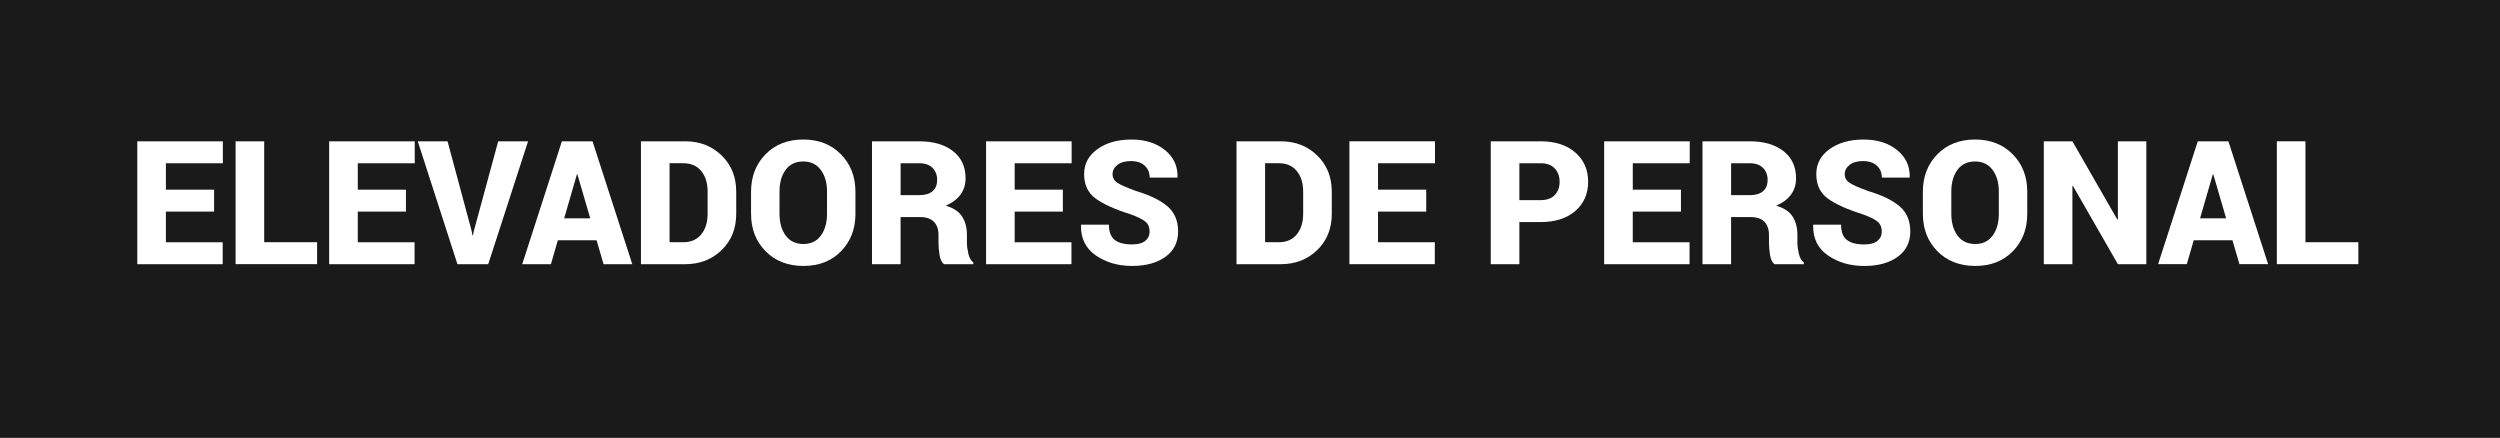
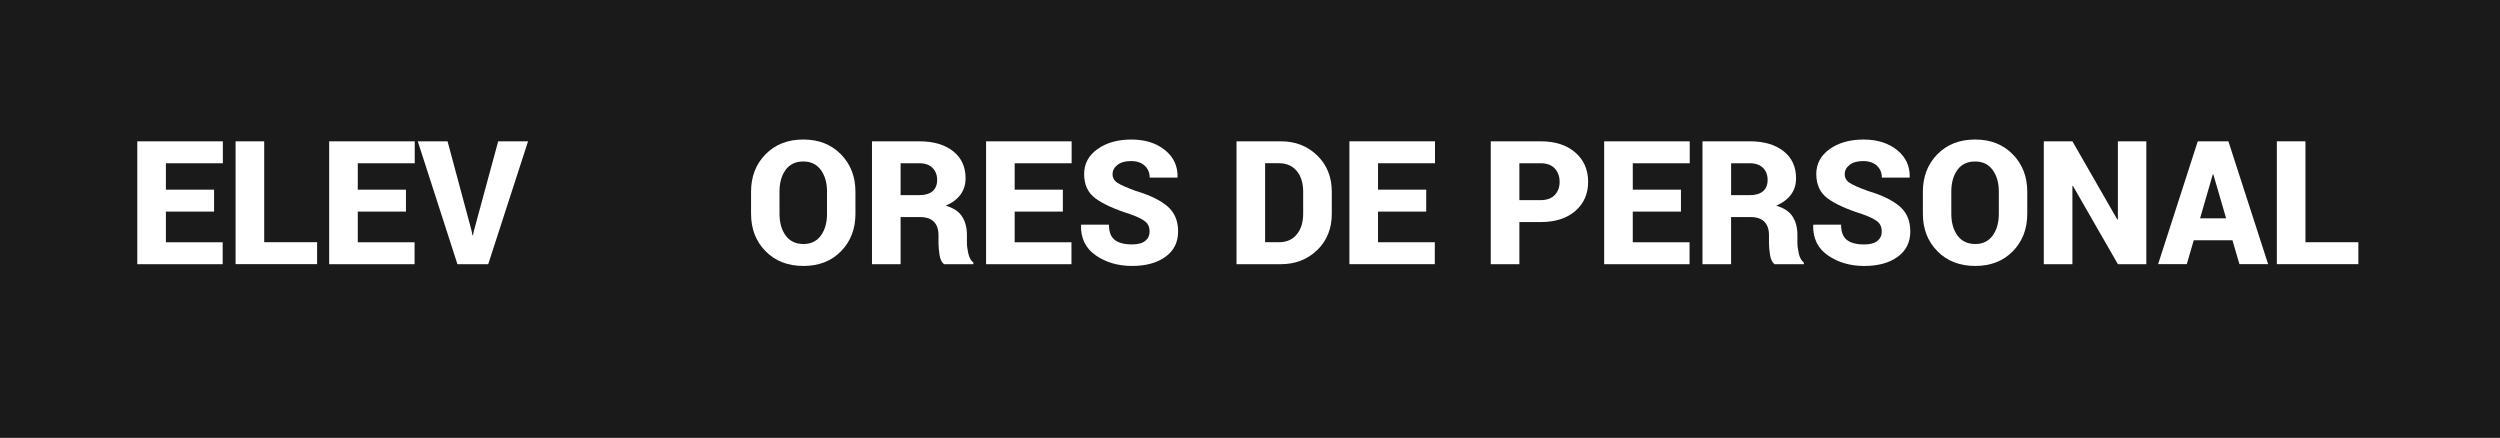
<svg xmlns="http://www.w3.org/2000/svg" version="1.1" id="Layer_1" x="0px" y="0px" width="217px" height="38px" viewBox="0 0 217 38" enable-background="new 0 0 217 38" xml:space="preserve">
  <rect x="0" y="0" width="217" height="38" fill="#808080" stroke="none" />
  <rect opacity="0.8" enable-background="new    " width="217" height="38" />
  <g>
    <path fill="#FFFFFF" d="M18.582,18.367H14.4v2.659h4.929v1.904h-7.412V12.266h7.427v1.904H14.4v2.292h4.182V18.367z" />
    <path fill="#FFFFFF" d="M22.933,21.025h4.592v1.904H20.45V12.266h2.483V21.025z" />
    <path fill="#FFFFFF" d="M35.237,18.367h-4.182v2.659h4.929v1.904h-7.412V12.266h7.427v1.904h-4.944v2.292h4.182V18.367z" />
    <path fill="#FFFFFF" d="M40.936,20.037l0.073,0.388h0.044l0.073-0.358l2.117-7.801h2.593L42.378,22.93h-2.673l-3.442-10.664h2.585   L40.936,20.037z" />
-     <path fill="#FFFFFF" d="M51.783,20.857h-3.362L47.82,22.93h-2.49l3.442-10.664h2.659l3.45,10.664h-2.49L51.783,20.857z    M48.97,18.953h2.263l-1.113-3.816h-0.044L48.97,18.953z" />
-     <path fill="#FFFFFF" d="M55.635,22.93V12.266h3.853c1.255,0,2.305,0.409,3.149,1.227c0.845,0.818,1.267,1.867,1.267,3.146v1.919   c0,1.285-0.422,2.333-1.267,3.15c-0.845,0.814-1.895,1.223-3.149,1.223H55.635z M58.118,14.17v6.855h1.201   c0.659,0,1.174-0.226,1.545-0.678c0.371-0.451,0.557-1.048,0.557-1.791v-1.934c0-0.737-0.186-1.331-0.557-1.78   s-0.886-0.674-1.545-0.674H58.118z" />
    <path fill="#FFFFFF" d="M74.253,18.557c0,1.314-0.417,2.396-1.249,3.249s-1.92,1.278-3.263,1.278c-1.353,0-2.449-0.426-3.289-1.278   s-1.26-1.935-1.26-3.249v-1.919c0-1.309,0.418-2.39,1.256-3.245c0.837-0.854,1.93-1.282,3.277-1.282   c1.338,0,2.427,0.427,3.267,1.282s1.26,1.936,1.26,3.245V18.557z M71.785,16.624c0-0.762-0.179-1.387-0.539-1.875   c-0.358-0.488-0.865-0.732-1.52-0.732c-0.669,0-1.181,0.243-1.534,0.729c-0.354,0.486-0.531,1.112-0.531,1.878v1.934   c0,0.771,0.18,1.402,0.538,1.89c0.359,0.488,0.873,0.732,1.542,0.732c0.649,0,1.152-0.244,1.509-0.732s0.535-1.119,0.535-1.89   V16.624z" />
    <path fill="#FFFFFF" d="M78.172,18.843v4.087h-2.483V12.266h4.102c1.235,0,2.214,0.286,2.937,0.857s1.084,1.353,1.084,2.344   c0,0.552-0.146,1.025-0.436,1.421s-0.719,0.718-1.285,0.967c0.654,0.186,1.124,0.495,1.41,0.926   c0.285,0.433,0.428,0.971,0.428,1.615v0.674c0,0.278,0.042,0.596,0.125,0.952s0.227,0.61,0.432,0.762v0.146h-2.549   c-0.195-0.151-0.324-0.42-0.384-0.806c-0.062-0.386-0.092-0.742-0.092-1.069V20.41c0-0.508-0.134-0.896-0.403-1.165   c-0.269-0.269-0.662-0.403-1.179-0.403H78.172z M78.172,16.938h1.633c0.498,0,0.879-0.113,1.143-0.341   c0.264-0.227,0.396-0.553,0.396-0.978c0-0.435-0.136-0.785-0.406-1.051c-0.271-0.266-0.653-0.399-1.146-0.399h-1.619V16.938z" />
    <path fill="#FFFFFF" d="M92.256,18.367h-4.182v2.659h4.929v1.904h-7.412V12.266h7.427v1.904h-4.944v2.292h4.182V18.367z" />
    <path fill="#FFFFFF" d="M99.786,20.103c0-0.376-0.125-0.667-0.374-0.872s-0.696-0.422-1.34-0.652   c-1.348-0.425-2.346-0.88-2.996-1.366c-0.649-0.485-0.974-1.188-0.974-2.105c0-0.894,0.387-1.616,1.161-2.168   s1.757-0.828,2.948-0.828c1.182,0,2.149,0.304,2.904,0.912c0.754,0.608,1.119,1.391,1.095,2.348l-0.015,0.044h-2.402   c0-0.425-0.144-0.77-0.432-1.036s-0.686-0.399-1.194-0.399c-0.498,0-0.889,0.11-1.172,0.33S96.57,14.8,96.57,15.122   c0,0.312,0.143,0.563,0.429,0.751c0.285,0.188,0.821,0.423,1.607,0.707c1.211,0.361,2.123,0.806,2.735,1.333   s0.919,1.252,0.919,2.175c0,0.938-0.365,1.672-1.095,2.201s-1.698,0.795-2.904,0.795c-1.211,0-2.258-0.305-3.142-0.912   c-0.884-0.608-1.313-1.483-1.289-2.626l0.015-0.044h2.41c0,0.615,0.166,1.055,0.498,1.318s0.835,0.396,1.509,0.396   c0.513,0,0.895-0.103,1.146-0.308S99.786,20.435,99.786,20.103z" />
    <path fill="#FFFFFF" d="M107.33,22.93V12.266h3.852c1.256,0,2.305,0.409,3.15,1.227c0.844,0.818,1.267,1.867,1.267,3.146v1.919   c0,1.285-0.423,2.333-1.267,3.15c-0.846,0.814-1.895,1.223-3.15,1.223H107.33z M109.812,14.17v6.855h1.201   c0.659,0,1.174-0.226,1.545-0.678c0.371-0.451,0.557-1.048,0.557-1.791v-1.934c0-0.737-0.186-1.331-0.557-1.78   s-0.886-0.674-1.545-0.674H109.812z" />
    <path fill="#FFFFFF" d="M123.795,18.367h-4.183v2.659h4.929v1.904h-7.412V12.266h7.428v1.904h-4.944v2.292h4.183V18.367z" />
    <path fill="#FFFFFF" d="M131.881,19.275v3.655h-2.483V12.266h4.329c1.264,0,2.268,0.324,3.01,0.971s1.113,1.493,1.113,2.538   c0,1.05-0.371,1.896-1.113,2.538c-0.742,0.643-1.746,0.963-3.01,0.963H131.881z M131.881,17.371h1.846   c0.536,0,0.945-0.147,1.227-0.443c0.28-0.295,0.421-0.675,0.421-1.139c0-0.474-0.141-0.862-0.421-1.165   c-0.281-0.303-0.69-0.454-1.227-0.454h-1.846V17.371z" />
    <path fill="#FFFFFF" d="M145.906,18.367h-4.182v2.659h4.929v1.904h-7.412V12.266h7.427v1.904h-4.943v2.292h4.182V18.367z" />
    <path fill="#FFFFFF" d="M150.258,18.843v4.087h-2.483V12.266h4.102c1.235,0,2.214,0.286,2.937,0.857s1.084,1.353,1.084,2.344   c0,0.552-0.145,1.025-0.436,1.421c-0.29,0.396-0.719,0.718-1.285,0.967c0.654,0.186,1.124,0.495,1.41,0.926   c0.285,0.433,0.428,0.971,0.428,1.615v0.674c0,0.278,0.042,0.596,0.125,0.952s0.227,0.61,0.432,0.762v0.146h-2.549   c-0.195-0.151-0.323-0.42-0.384-0.806c-0.062-0.386-0.092-0.742-0.092-1.069V20.41c0-0.508-0.135-0.896-0.403-1.165   c-0.269-0.269-0.661-0.403-1.179-0.403H150.258z M150.258,16.938h1.633c0.498,0,0.879-0.113,1.143-0.341   c0.264-0.227,0.396-0.553,0.396-0.978c0-0.435-0.136-0.785-0.406-1.051c-0.271-0.266-0.653-0.399-1.146-0.399h-1.618V16.938z" />
    <path fill="#FFFFFF" d="M163.338,20.103c0-0.376-0.124-0.667-0.373-0.872s-0.695-0.422-1.34-0.652   c-1.348-0.425-2.347-0.88-2.996-1.366c-0.649-0.485-0.975-1.188-0.975-2.105c0-0.894,0.388-1.616,1.161-2.168   c0.774-0.552,1.757-0.828,2.948-0.828c1.182,0,2.149,0.304,2.904,0.912c0.754,0.608,1.119,1.391,1.095,2.348l-0.015,0.044h-2.402   c0-0.425-0.145-0.77-0.432-1.036c-0.289-0.266-0.687-0.399-1.194-0.399c-0.498,0-0.889,0.11-1.172,0.33s-0.425,0.491-0.425,0.813   c0,0.312,0.143,0.563,0.429,0.751c0.285,0.188,0.821,0.423,1.607,0.707c1.211,0.361,2.123,0.806,2.735,1.333   c0.613,0.527,0.92,1.252,0.92,2.175c0,0.938-0.365,1.672-1.096,2.201c-0.729,0.529-1.698,0.795-2.904,0.795   c-1.211,0-2.258-0.305-3.142-0.912c-0.884-0.608-1.313-1.483-1.289-2.626l0.015-0.044h2.41c0,0.615,0.165,1.055,0.498,1.318   c0.331,0.264,0.834,0.396,1.508,0.396c0.514,0,0.896-0.103,1.146-0.308C163.213,20.703,163.338,20.435,163.338,20.103z" />
    <path fill="#FFFFFF" d="M175.966,18.557c0,1.314-0.416,2.396-1.249,3.249c-0.832,0.853-1.92,1.278-3.263,1.278   c-1.353,0-2.449-0.426-3.288-1.278c-0.841-0.853-1.26-1.935-1.26-3.249v-1.919c0-1.309,0.418-2.39,1.256-3.245   c0.837-0.854,1.93-1.282,3.277-1.282c1.338,0,2.427,0.427,3.267,1.282s1.26,1.936,1.26,3.245V18.557z M173.498,16.624   c0-0.762-0.18-1.387-0.539-1.875c-0.358-0.488-0.865-0.732-1.52-0.732c-0.669,0-1.181,0.243-1.534,0.729   c-0.354,0.486-0.531,1.112-0.531,1.878v1.934c0,0.771,0.18,1.402,0.538,1.89c0.359,0.488,0.873,0.732,1.542,0.732   c0.649,0,1.152-0.244,1.509-0.732s0.535-1.119,0.535-1.89V16.624z" />
    <path fill="#FFFFFF" d="M186.301,22.93h-2.469l-3.904-6.797l-0.043,0.015v6.782h-2.483V12.266h2.483l3.903,6.797l0.044-0.015   v-6.782h2.469V22.93z" />
    <path fill="#FFFFFF" d="M193.777,20.857h-3.361l-0.602,2.072h-2.49l3.443-10.664h2.658l3.449,10.664h-2.49L193.777,20.857z    M190.965,18.953h2.264l-1.113-3.816h-0.045L190.965,18.953z" />
    <path fill="#FFFFFF" d="M200.113,21.025h4.592v1.904h-7.075V12.266h2.483V21.025z" />
  </g>
</svg>